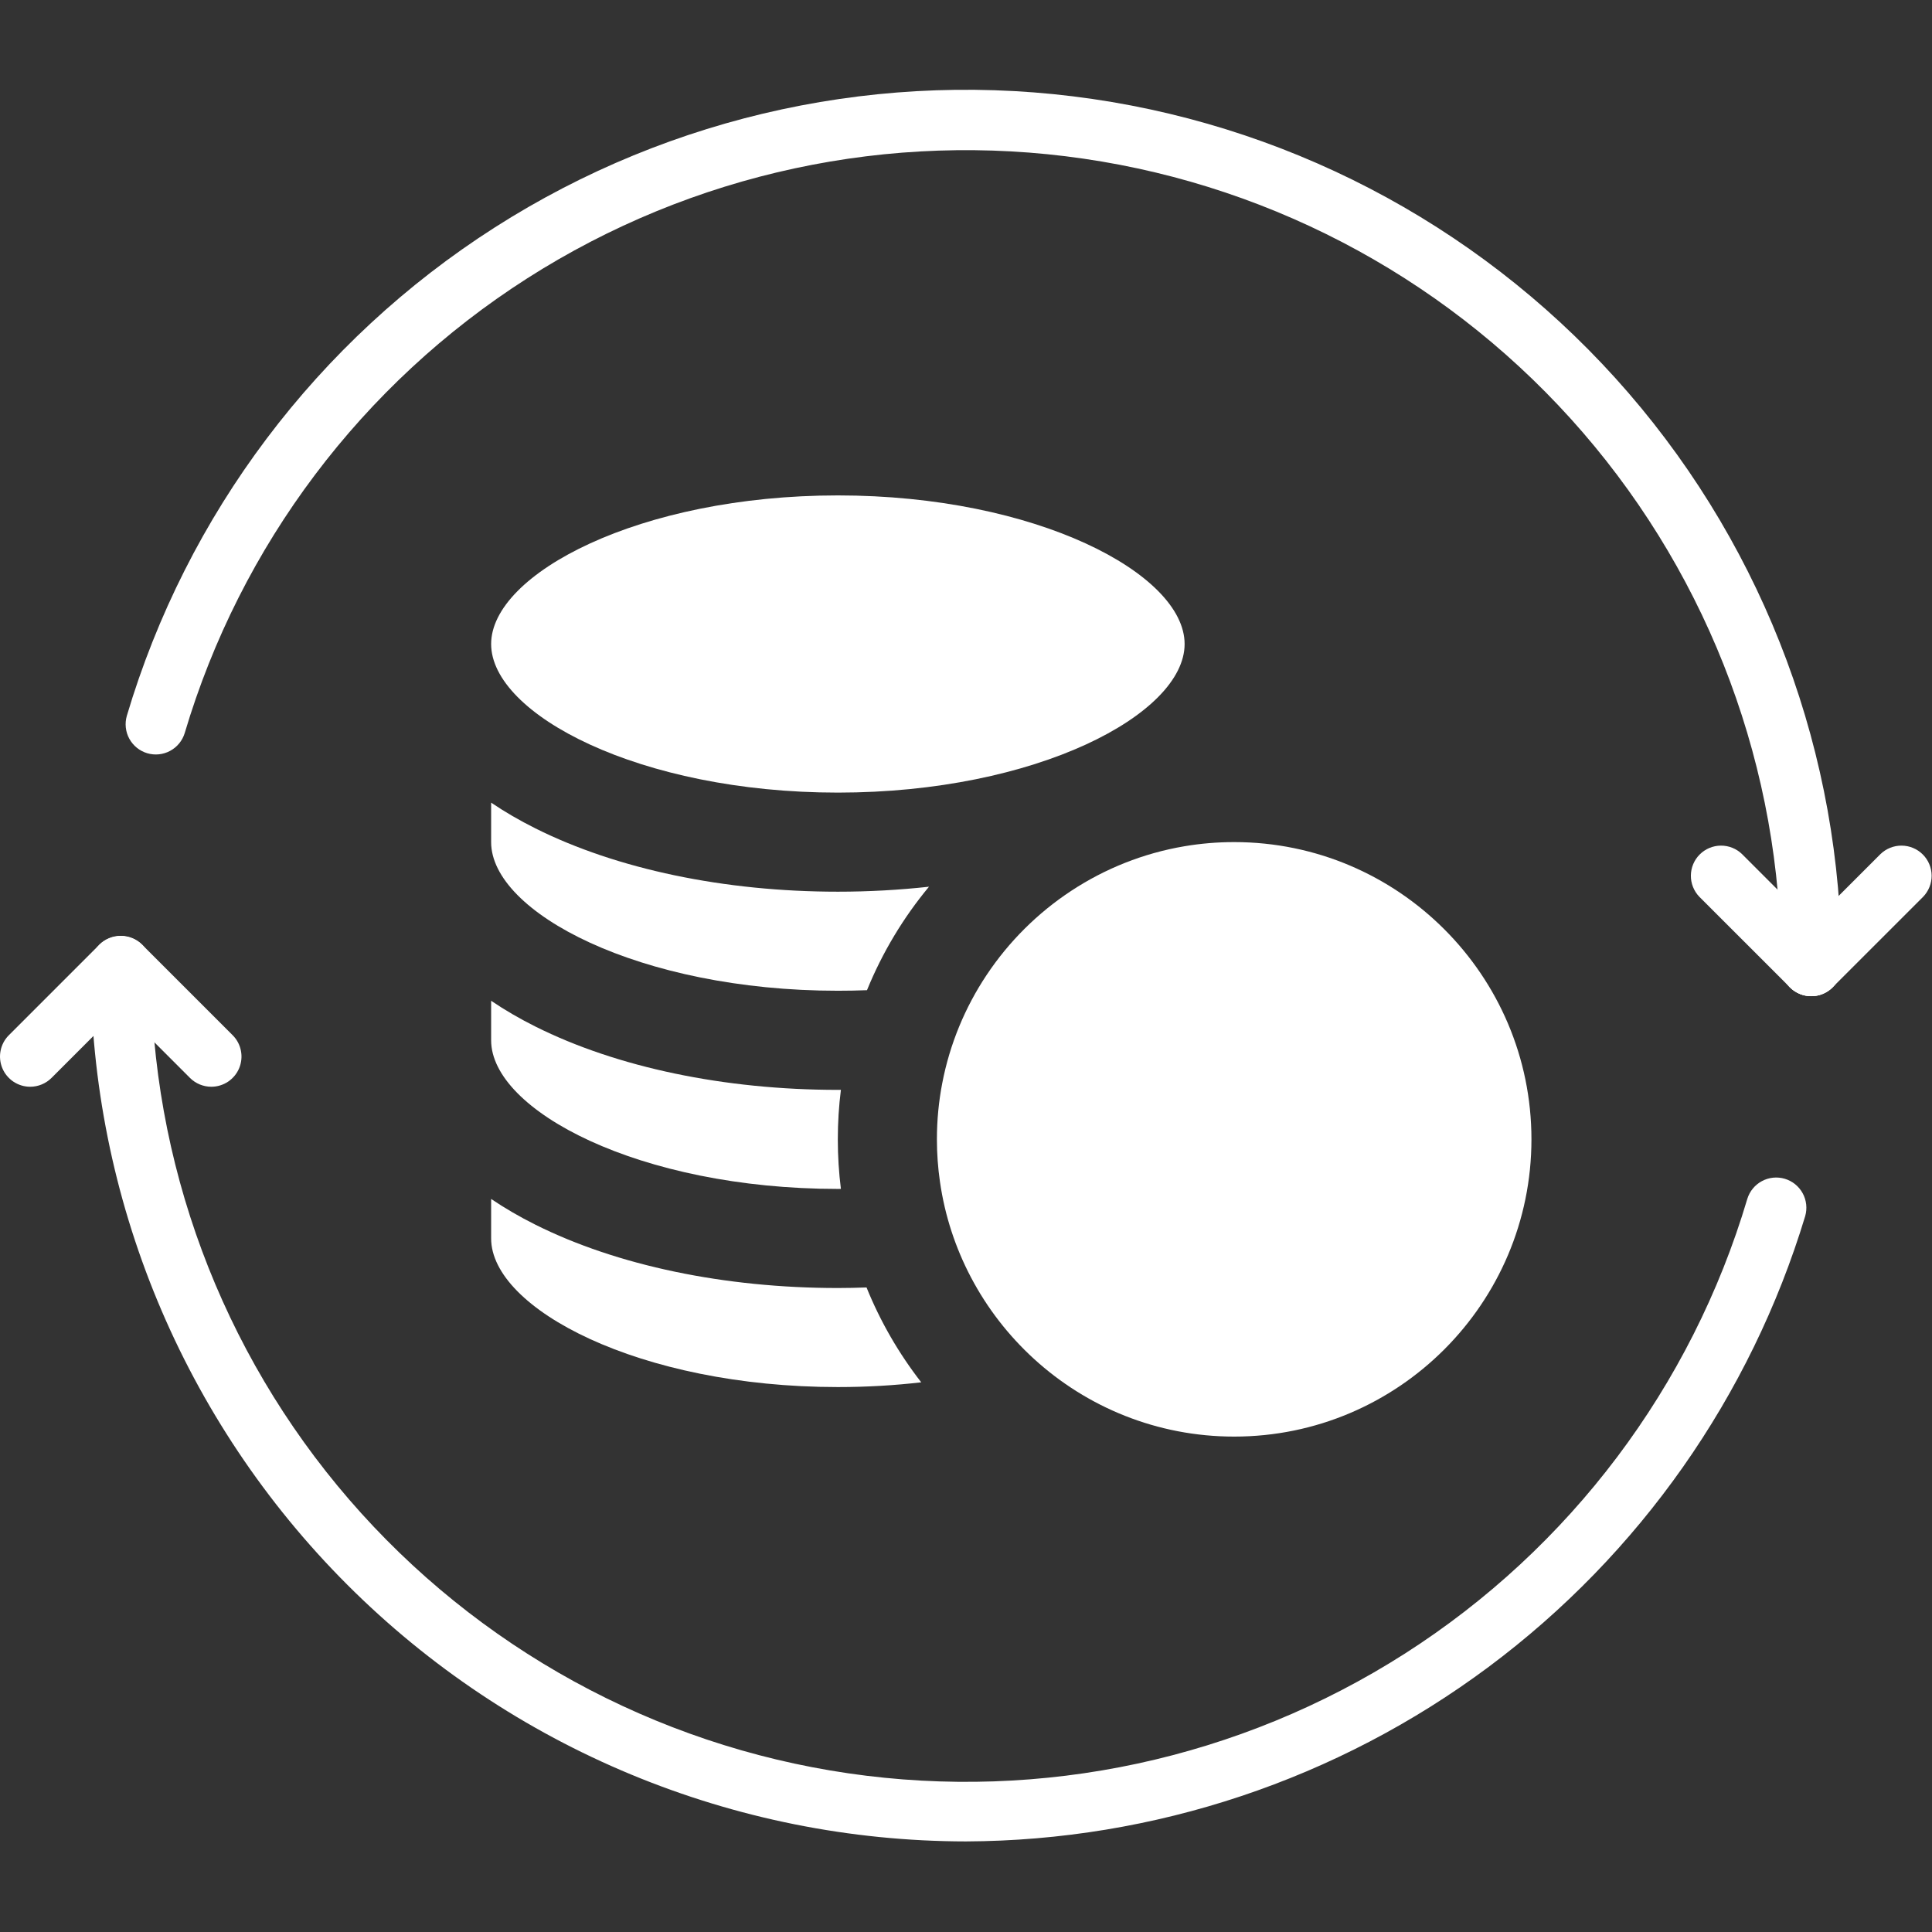
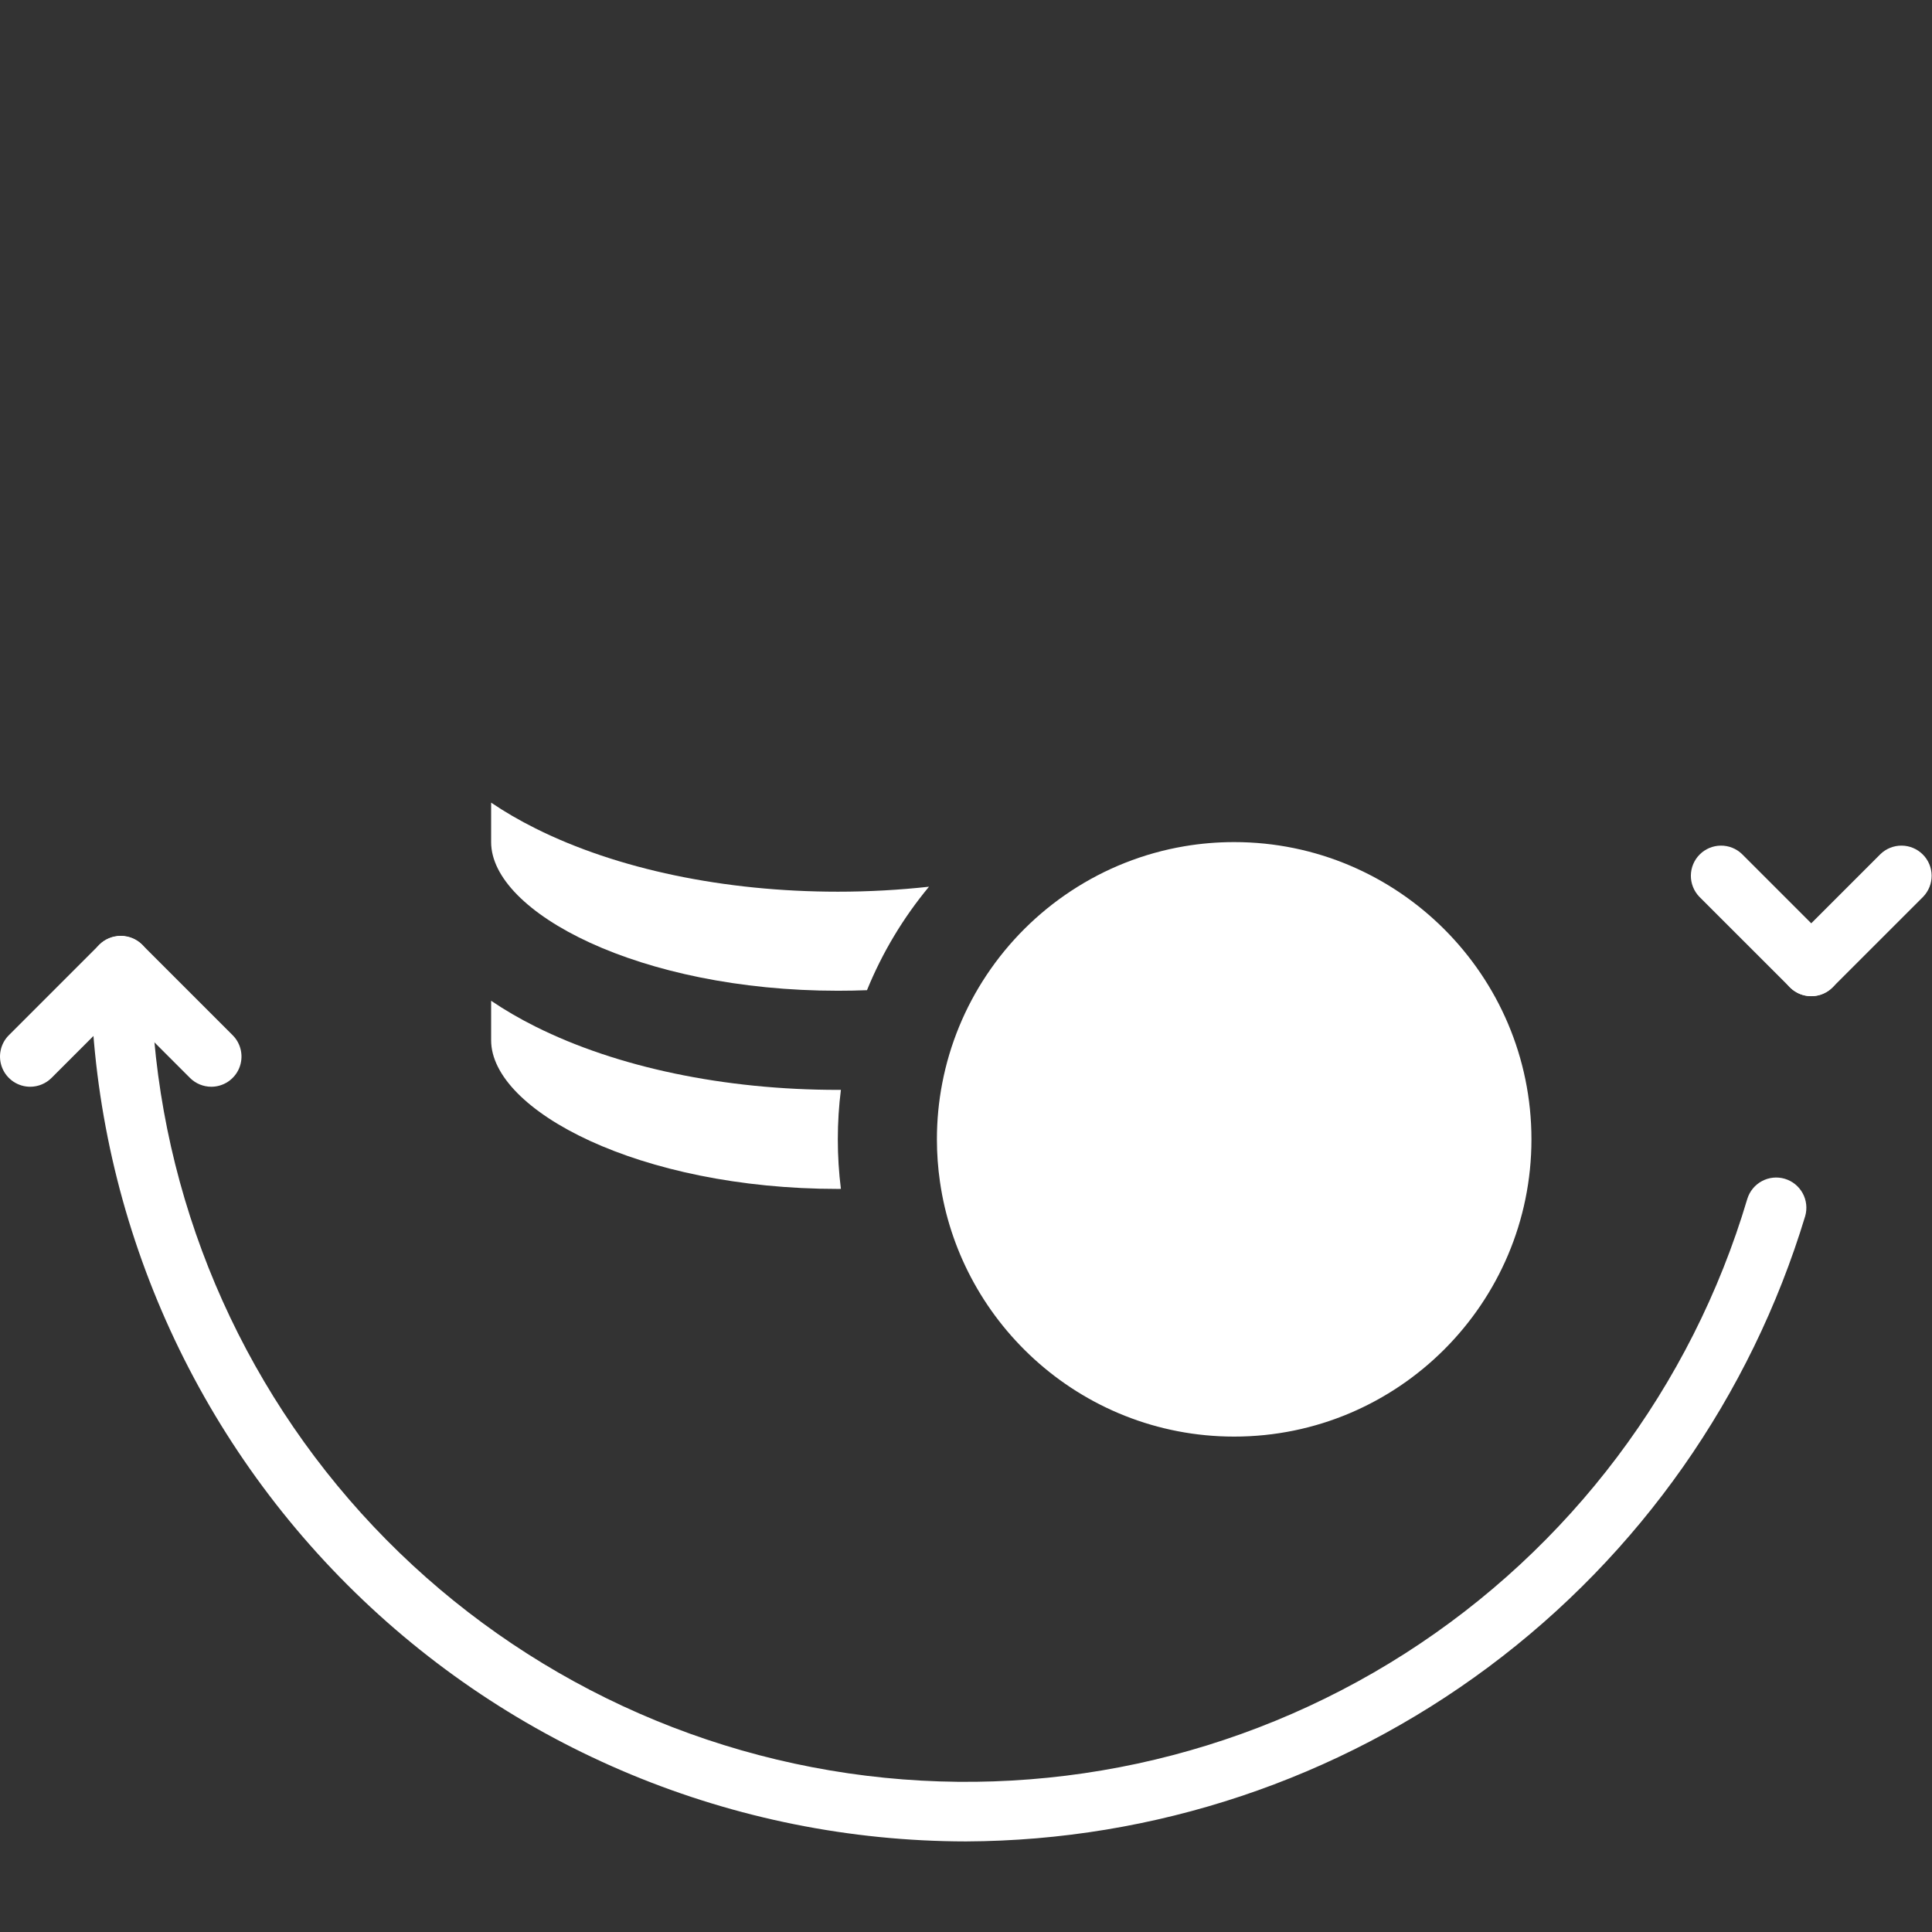
<svg xmlns="http://www.w3.org/2000/svg" width="52" height="52" viewBox="0 0 52 52" fill="none">
  <rect x="0" y="0" width="52" height="52" fill="#333333" stroke="none" />
  <path d="M26 49.562C19.753 49.555 13.764 47.071 9.347 42.653C4.929 38.236 2.445 32.247 2.438 26C2.438 25.785 2.523 25.578 2.675 25.425C2.828 25.273 3.035 25.188 3.25 25.188C3.465 25.188 3.672 25.273 3.825 25.425C3.977 25.578 4.062 25.785 4.062 26C4.057 31.273 5.952 36.372 9.399 40.362C12.846 44.352 17.615 46.968 22.833 47.729C28.051 48.49 33.368 47.346 37.812 44.507C42.255 41.668 45.528 37.323 47.029 32.268C47.092 32.063 47.233 31.891 47.422 31.79C47.611 31.688 47.832 31.666 48.038 31.727C48.243 31.788 48.416 31.928 48.519 32.116C48.622 32.304 48.646 32.526 48.587 32.732C47.117 37.584 44.13 41.837 40.065 44.866C35.999 47.895 31.07 49.541 26 49.562Z" fill="white" />
-   <path d="M48.75 26.812C48.535 26.812 48.328 26.727 48.175 26.575C48.023 26.422 47.938 26.215 47.938 26C47.943 20.727 46.048 15.628 42.601 11.638C39.154 7.648 34.385 5.032 29.167 4.271C23.949 3.51 18.632 4.654 14.188 7.493C9.745 10.332 6.473 14.677 4.971 19.732C4.908 19.937 4.767 20.109 4.578 20.21C4.389 20.312 4.168 20.334 3.962 20.273C3.757 20.212 3.584 20.072 3.481 19.884C3.378 19.696 3.354 19.474 3.413 19.268C5.026 13.839 8.541 9.173 13.313 6.124C18.086 3.074 23.797 1.846 29.401 2.663C35.005 3.481 40.127 6.289 43.83 10.575C47.532 14.861 49.568 20.337 49.562 26C49.562 26.215 49.477 26.422 49.325 26.575C49.172 26.727 48.965 26.812 48.75 26.812Z" fill="white" />
  <path d="M0.812 29.25C0.652 29.25 0.495 29.202 0.361 29.113C0.228 29.023 0.123 28.897 0.062 28.748C0.001 28.6 -0.016 28.436 0.016 28.279C0.047 28.121 0.124 27.977 0.238 27.863L2.676 25.425C2.829 25.277 3.034 25.195 3.247 25.197C3.46 25.199 3.664 25.285 3.815 25.435C3.965 25.586 4.051 25.79 4.052 26.003C4.054 26.216 3.972 26.421 3.824 26.574L1.387 29.012C1.235 29.164 1.028 29.25 0.812 29.25Z" fill="white" />
  <path d="M5.688 29.25C5.472 29.25 5.265 29.164 5.113 29.012L2.676 26.574C2.528 26.421 2.446 26.216 2.448 26.003C2.449 25.79 2.535 25.586 2.685 25.435C2.836 25.285 3.04 25.199 3.253 25.197C3.466 25.195 3.671 25.277 3.824 25.425L6.262 27.863C6.376 27.977 6.453 28.121 6.484 28.279C6.516 28.436 6.499 28.6 6.438 28.748C6.377 28.897 6.272 29.023 6.139 29.113C6.005 29.202 5.848 29.25 5.688 29.25Z" fill="white" />
  <path d="M48.75 26.812C48.589 26.812 48.432 26.765 48.299 26.675C48.165 26.586 48.061 26.459 47.999 26.311C47.938 26.162 47.922 25.999 47.953 25.841C47.985 25.684 48.062 25.539 48.176 25.425L50.613 22.988C50.766 22.84 50.972 22.758 51.185 22.76C51.398 22.762 51.601 22.847 51.752 22.998C51.903 23.148 51.988 23.352 51.99 23.565C51.992 23.778 51.91 23.983 51.762 24.137L49.324 26.574C49.172 26.727 48.965 26.812 48.75 26.812Z" fill="white" />
  <path d="M48.75 26.812C48.535 26.812 48.328 26.727 48.176 26.574L45.738 24.137C45.59 23.983 45.508 23.778 45.51 23.565C45.512 23.352 45.597 23.148 45.748 22.998C45.899 22.847 46.102 22.762 46.315 22.76C46.529 22.758 46.734 22.84 46.887 22.988L49.324 25.425C49.438 25.539 49.515 25.684 49.547 25.841C49.578 25.999 49.562 26.162 49.501 26.311C49.439 26.459 49.335 26.586 49.201 26.675C49.068 26.765 48.911 26.812 48.75 26.812Z" fill="white" />
  <g clip-path="url(#clip0_721_778)">
-     <path d="M22.552 21.333C27.893 21.333 31.884 19.222 31.884 17.334C31.884 15.446 27.893 13.334 22.552 13.334C17.21 13.334 13.219 15.446 13.219 17.334C13.219 19.222 17.21 21.333 22.552 21.333Z" fill="white" />
-     <path d="M22.552 37.333C23.331 37.333 24.082 37.288 24.795 37.205C24.194 36.432 23.696 35.574 23.323 34.652C23.067 34.661 22.81 34.667 22.551 34.667C19.499 34.667 16.609 34.062 14.413 32.964C13.98 32.748 13.582 32.515 13.219 32.27V33.333C13.219 35.221 17.21 37.333 22.552 37.333Z" fill="white" />
    <path d="M22.552 32C22.579 32 22.606 32 22.633 31.999C22.578 31.562 22.55 31.117 22.55 30.666C22.55 30.214 22.578 29.769 22.633 29.333C22.606 29.333 22.579 29.334 22.552 29.334C19.499 29.334 16.609 28.729 14.413 27.631C13.98 27.415 13.582 27.182 13.219 26.936V28C13.219 29.888 17.21 32 22.552 32Z" fill="white" />
    <path d="M22.552 26.666C22.816 26.666 23.077 26.661 23.335 26.651C23.749 25.635 24.314 24.697 25.004 23.866C24.206 23.954 23.385 24 22.552 24C19.499 24 16.609 23.395 14.413 22.297C13.98 22.081 13.582 21.849 13.219 21.603V22.667C13.219 24.555 17.21 26.666 22.552 26.666Z" fill="white" />
    <path d="M26.552 26.246C25.975 27.113 25.563 28.099 25.36 29.158C25.266 29.646 25.217 30.15 25.217 30.665C25.217 31.053 25.245 31.434 25.299 31.806C25.43 32.722 25.717 33.588 26.132 34.377C26.567 35.205 27.143 35.947 27.828 36.573C29.251 37.873 31.143 38.666 33.218 38.666C37.63 38.666 41.219 35.077 41.219 30.665C41.219 26.254 37.63 22.665 33.218 22.665C32.762 22.665 32.315 22.703 31.879 22.777C29.662 23.152 27.751 24.443 26.552 26.246Z" fill="white" />
  </g>
  <defs>
    <clipPath id="clip0_721_778">
      <rect width="28" height="28" fill="white" transform="translate(13.219 12)" />
    </clipPath>
  </defs>
</svg>